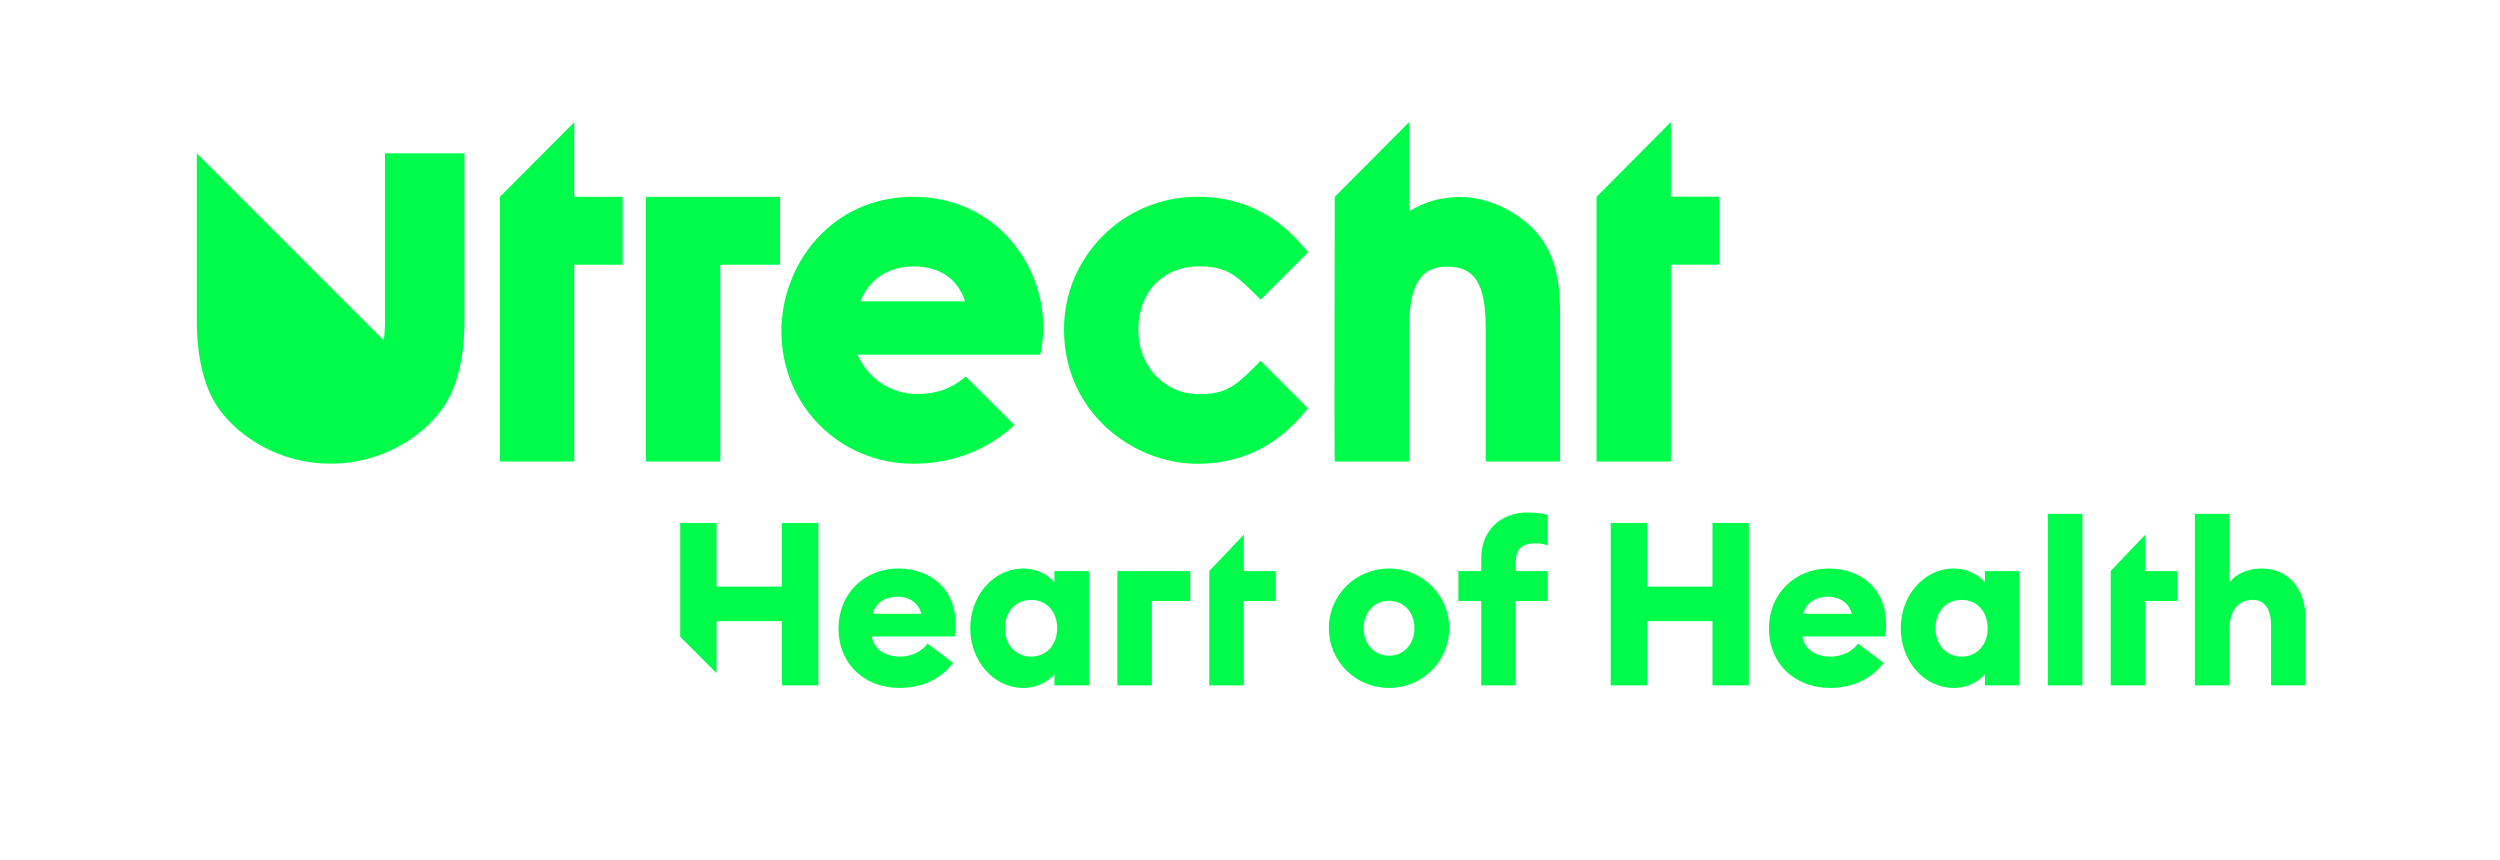
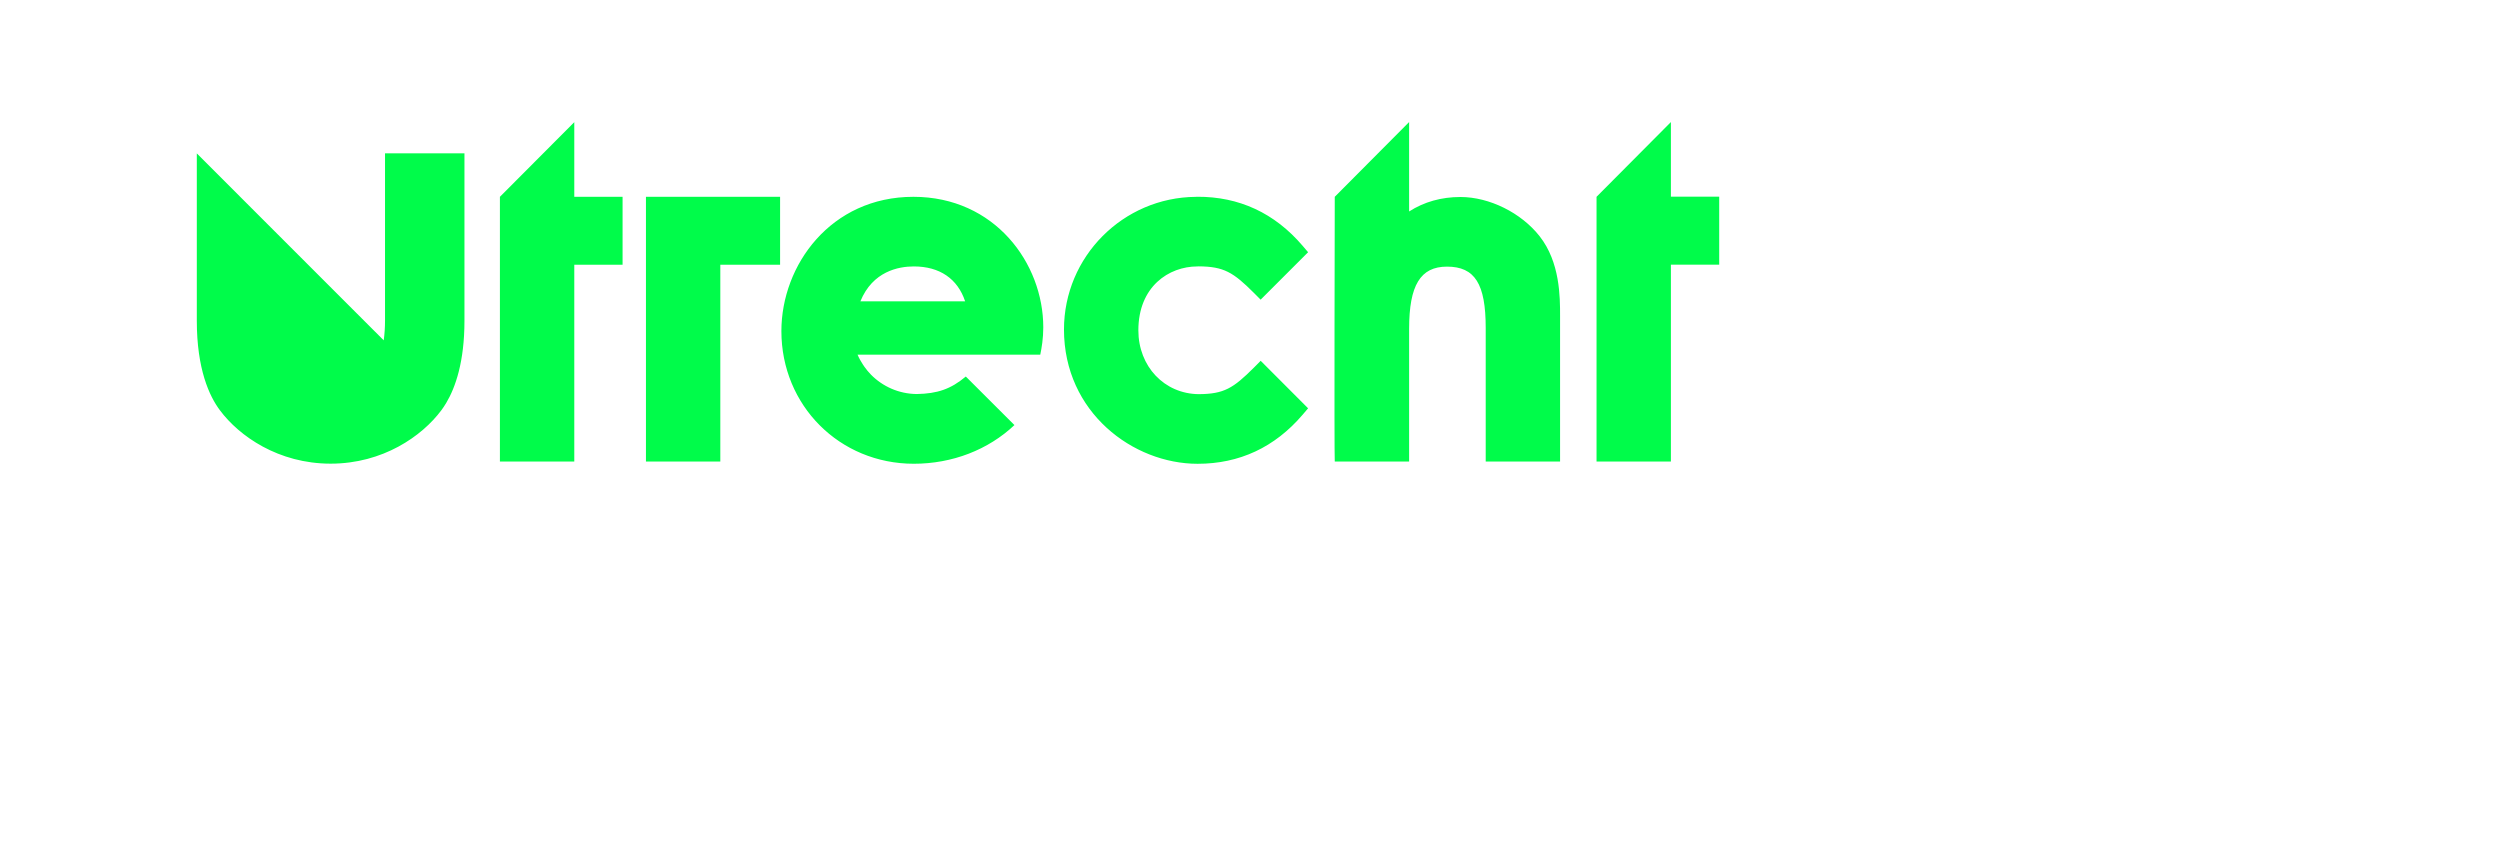
<svg xmlns="http://www.w3.org/2000/svg" id="groen" viewBox="0 0 919.175 316.359">
  <defs>
    <style>
      .cls-1 {
        fill: #00fc4a;
      }
    </style>
  </defs>
-   <path class="cls-1" d="M831.384,209.031c-5.467,0-9.672,2.355-11.69,5.215v-25.316h-12.7v63.08h12.7v-20.438c0-7.57,3.7-11.019,8.494-11.019,4.542,0,6.812,3.532,6.812,9.336v22.12h12.7v-24.307c0-11.018-5.972-18.672-16.316-18.672ZM387.679,214.162c-1.682-2.271-5.804-5.131-11.438-5.131-11.018,0-19.513,10.009-19.513,21.952,0,11.942,8.495,21.951,19.513,21.951,5.635,0,9.757-2.859,11.438-5.13v4.205h12.7v-42.053h-12.7v4.205ZM379.1,241.412c-5.719,0-9.588-4.373-9.588-10.429s3.869-10.43,9.588-10.43c5.72,0,9.589,4.374,9.589,10.43s-3.869,10.429-9.589,10.429ZM410.804,252.009h12.7v-31.035h14.13v-11.018h-26.83v42.053ZM287.517,215.675h-24.055v-23.382h-13.373v41.835l13.373,13.373v-19.126h24.055v23.634h13.373v-59.716h-13.373v23.382ZM330.407,209.031c-12.784,0-22.12,9.42-22.12,21.952,0,13.541,10.009,21.951,22.373,21.951,8.831,0,15.812-3.7,19.765-9.251l-9.42-7.065c-1.598,2.439-5.299,4.794-10.177,4.794-4.794,0-9.504-2.354-10.261-7.401h30.53c.252-2.019.252-3.364.252-4.457,0-13.626-9.84-20.522-20.942-20.522ZM320.903,225.684c1.094-4.626,5.467-6.308,9.168-6.308s7.569,1.85,8.663,6.308h-17.831ZM457.312,196.584l-12.7,13.373v42.053h12.7v-31.035h11.774v-11.018h-11.774v-13.373ZM729.794,214.162c-1.683-2.271-5.804-5.131-11.438-5.131-11.018,0-19.513,10.009-19.513,21.952,0,11.942,8.495,21.951,19.513,21.951,5.635,0,9.756-2.859,11.438-5.13v4.205h12.7v-42.053h-12.7v4.205ZM721.214,241.412c-5.719,0-9.588-4.373-9.588-10.429s3.869-10.43,9.588-10.43c5.72,0,9.588,4.374,9.588,10.43s-3.868,10.429-9.588,10.429ZM752.919,252.009h12.7v-63.08h-12.7v63.08ZM629.631,215.675h-24.055v-23.382h-13.373v59.716h13.373v-23.634h24.055v23.634h13.373v-59.716h-13.373v23.382ZM672.522,209.031c-12.784,0-22.12,9.42-22.12,21.952,0,13.541,10.009,21.951,22.372,21.951,8.831,0,15.812-3.7,19.766-9.251l-9.42-7.065c-1.599,2.439-5.299,4.794-10.177,4.794-4.795,0-9.505-2.354-10.262-7.401h30.531c.252-2.019.252-3.364.252-4.457,0-13.626-9.841-20.522-20.942-20.522ZM663.018,225.684c1.093-4.626,5.467-6.308,9.167-6.308,3.701,0,7.57,1.85,8.663,6.308h-17.83ZM788.746,196.584l-12.7,13.373v42.053h12.7v-31.035h11.774v-11.018h-11.774v-13.373ZM510.714,209.031c-12.111,0-22.12,9.588-22.12,21.952,0,12.363,10.009,21.951,22.12,21.951s22.12-9.588,22.12-21.951c0-12.364-10.009-21.952-22.12-21.952ZM510.714,241.076c-5.299,0-9.336-4.121-9.336-10.093s4.037-10.093,9.336-10.093,9.336,4.121,9.336,10.093-4.037,10.093-9.336,10.093ZM544.606,205.331v4.626h-8.411v11.018h8.411v31.035h12.7v-31.035h11.774v-11.018h-11.774v-3.028c0-5.046,2.103-7.149,7.232-7.149,1.851,0,3.196.253,4.542.758v-11.187c-1.851-.589-4.205-.925-7.569-.925-9.336,0-16.905,6.224-16.905,16.905Z" />
  <path class="cls-1" d="M211.147,44.917l-27.346,27.445v97.336h27.346v-72.362h17.754v-24.979h-17.754v-27.44ZM237.496,169.698h27.341v-72.362h21.979v-24.979h-49.32v97.341ZM141.56,117.931c0,2.294-.148,4.753-.471,7.201l-0.0 0.0 0.0 0-0.0 0L72.362,56.405v61.525c0,17.77,4.592,27.72,8.505,32.927,7.071,9.484,21.474,19.618,40.697,19.618s33.626-10.134,40.697-19.618c.596-.793,1.208-1.712,1.817-2.736l-0-.001.001.001c3.389-5.699,6.688-15.128,6.688-30.191v-61.553h-29.206v61.554ZM614.34,72.32v-27.443l-27.341,27.485v97.336h27.341v-72.399h17.759v-24.979h-17.759ZM440.215,97.964l.466-.031c9.296.052,12.757,2.178,20.351,9.767l2.469,2.479,17.448-17.445-2.031-2.382c-10.267-12.016-23.351-18.092-38.794-18.006l-.461.031c-26.762.204-48.469,21.998-48.469,48.765,0,30.5,25.437,49.38,49.118,49.38,15.398,0,28.385-6.063,38.61-18.024l2.026-2.377-17.437-17.464-2.469,2.49c-7.649,7.639-11.039,9.712-20.28,9.772-12.67-.107-22.223-10.197-22.223-23.466,0-16.126,11.238-23.479,21.676-23.49ZM335.821,72.362c-30.375,0-48.527,25.11-48.527,49.38,0,27.346,21.385,48.765,48.684,48.765,14.165,0,27.367-5.128,37-14.22l-17.88-17.846c-5.518,4.618-10.432,6.293-18.037,6.434-6.605-.063-12.553-2.783-16.835-7.131-.88-.898-1.673-1.864-2.401-2.887-.168-.259-.364-.518-.516-.772h-.01c-.767-1.17-1.458-2.393-2.005-3.689h67.181c.526-2.524,1.107-5.984,1.107-10.045,0-23.589-17.861-47.99-47.762-47.99ZM316.339,110.794c4.51-11.081,14.065-12.835,19.639-12.835,9.513,0,16.118,4.531,18.874,12.835h-38.513ZM536.96,72.433c-7.029,0-13.356,1.785-18.869,5.319v-32.875l-27.341,27.485s-.23,94.25,0,97.336h27.341v-48.809c0-16.021,4.16-22.856,13.924-22.856,10.244,0,14.236,6.319,14.236,22.547v49.118h27.341v-53.592c0-6.882,0-19.697-7.526-29.257-6.775-8.623-18.469-14.416-29.105-14.416Z" />
</svg>